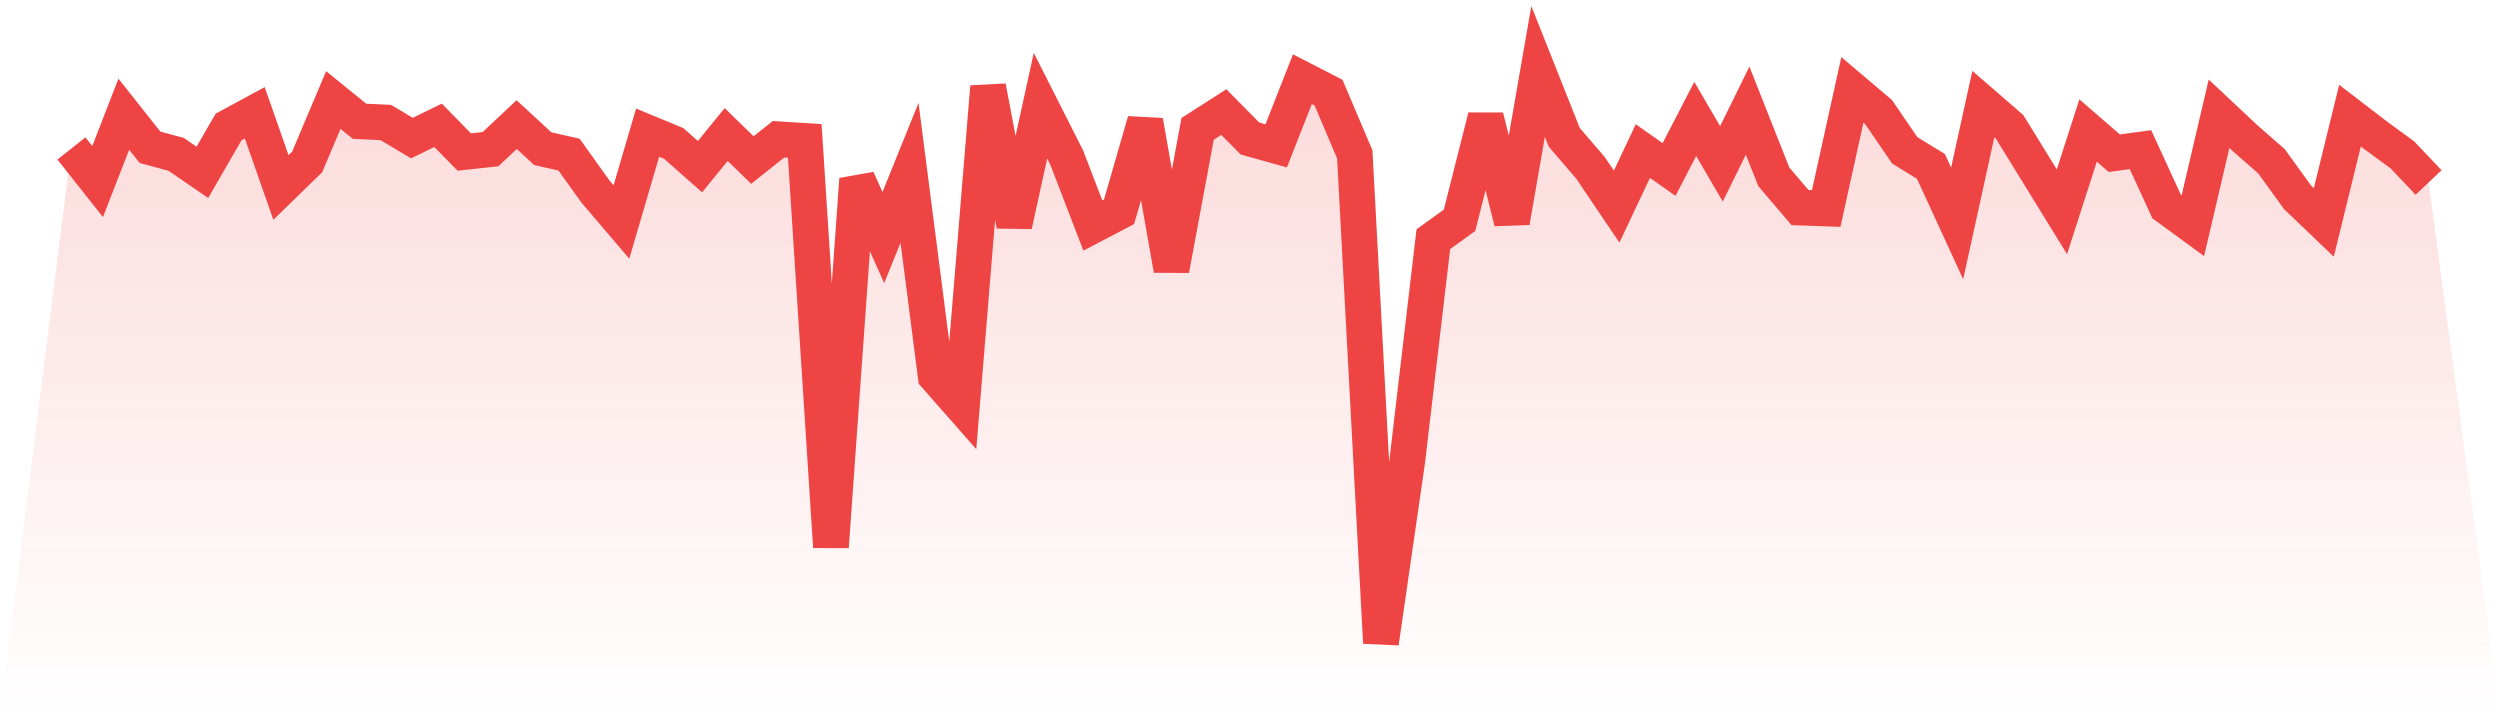
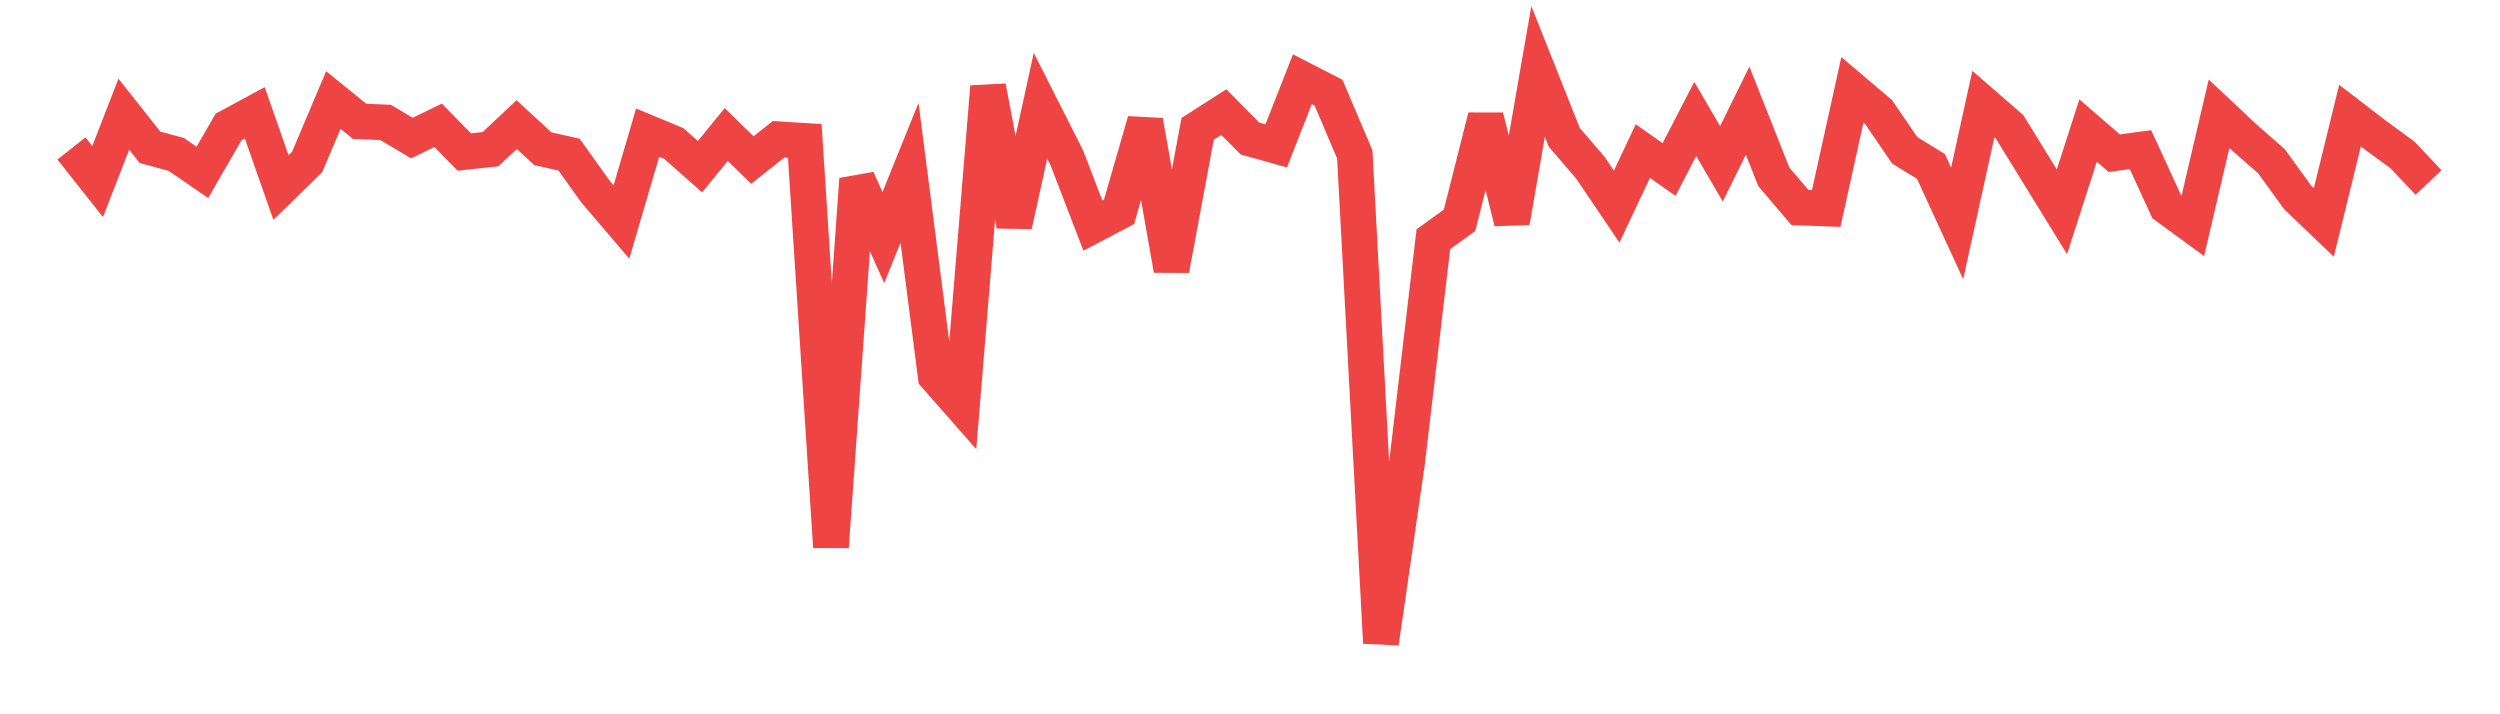
<svg xmlns="http://www.w3.org/2000/svg" viewBox="0 0 140 40">
  <defs>
    <linearGradient id="gradient" x1="0" x2="0" y1="0" y2="1">
      <stop offset="0%" stop-color="#ef4444" stop-opacity="0.2" />
      <stop offset="100%" stop-color="#ef4444" stop-opacity="0" />
    </linearGradient>
  </defs>
-   <path d="M4,8.314 L4,8.314 L5.467,10.167 L6.933,6.395 L8.4,8.248 L9.867,8.645 L11.333,9.651 L12.8,7.11 L14.267,6.316 L15.733,10.498 L17.2,9.069 L18.667,5.601 L20.133,6.792 L21.6,6.859 L23.067,7.732 L24.533,7.017 L26,8.513 L27.467,8.354 L28.933,6.978 L30.4,8.328 L31.867,8.658 L33.333,10.71 L34.8,12.43 L36.267,7.428 L37.733,8.036 L39.2,9.333 L40.667,7.533 L42.133,8.963 L43.6,7.798 L45.067,7.891 L46.533,30.627 L48,10.035 L49.467,13.304 L50.933,9.677 L52.4,21.059 L53.867,22.726 L55.333,4.86 L56.8,12.615 L58.267,5.919 L59.733,8.817 L61.2,12.629 L62.667,11.861 L64.133,6.779 L65.6,15.103 L67.067,7.216 L68.533,6.276 L70,7.758 L71.467,8.169 L72.933,4.437 L74.4,5.191 L75.867,8.645 L77.333,36 L78.8,25.863 L80.267,13.396 L81.733,12.337 L83.2,6.541 L84.667,12.43 L86.133,4 L87.6,7.692 L89.067,9.4 L90.533,11.57 L92,8.46 L93.467,9.492 L94.933,6.66 L96.4,9.175 L97.867,6.197 L99.333,9.902 L100.8,11.623 L102.267,11.676 L103.733,5.032 L105.2,6.276 L106.667,8.42 L108.133,9.32 L109.6,12.51 L111.067,5.826 L112.533,7.097 L114,9.479 L115.467,11.861 L116.933,7.309 L118.4,8.579 L119.867,8.38 L121.333,11.57 L122.8,12.642 L124.267,6.369 L125.733,7.745 L127.2,9.029 L128.667,11.054 L130.133,12.457 L131.6,6.475 L133.067,7.6 L134.533,8.672 L136,10.22 L140,40 L0,40 z" fill="url(#gradient)" />
  <path d="M4,8.314 L4,8.314 L5.467,10.167 L6.933,6.395 L8.4,8.248 L9.867,8.645 L11.333,9.651 L12.8,7.11 L14.267,6.316 L15.733,10.498 L17.2,9.069 L18.667,5.601 L20.133,6.792 L21.6,6.859 L23.067,7.732 L24.533,7.017 L26,8.513 L27.467,8.354 L28.933,6.978 L30.4,8.328 L31.867,8.658 L33.333,10.71 L34.8,12.43 L36.267,7.428 L37.733,8.036 L39.2,9.333 L40.667,7.533 L42.133,8.963 L43.6,7.798 L45.067,7.891 L46.533,30.627 L48,10.035 L49.467,13.304 L50.933,9.677 L52.4,21.059 L53.867,22.726 L55.333,4.86 L56.8,12.615 L58.267,5.919 L59.733,8.817 L61.2,12.629 L62.667,11.861 L64.133,6.779 L65.6,15.103 L67.067,7.216 L68.533,6.276 L70,7.758 L71.467,8.169 L72.933,4.437 L74.4,5.191 L75.867,8.645 L77.333,36 L78.8,25.863 L80.267,13.396 L81.733,12.337 L83.2,6.541 L84.667,12.43 L86.133,4 L87.6,7.692 L89.067,9.4 L90.533,11.57 L92,8.46 L93.467,9.492 L94.933,6.66 L96.4,9.175 L97.867,6.197 L99.333,9.902 L100.8,11.623 L102.267,11.676 L103.733,5.032 L105.2,6.276 L106.667,8.42 L108.133,9.32 L109.6,12.51 L111.067,5.826 L112.533,7.097 L114,9.479 L115.467,11.861 L116.933,7.309 L118.4,8.579 L119.867,8.38 L121.333,11.57 L122.8,12.642 L124.267,6.369 L125.733,7.745 L127.2,9.029 L128.667,11.054 L130.133,12.457 L131.6,6.475 L133.067,7.6 L134.533,8.672 L136,10.22" fill="none" stroke="#ef4444" stroke-width="2" />
</svg>